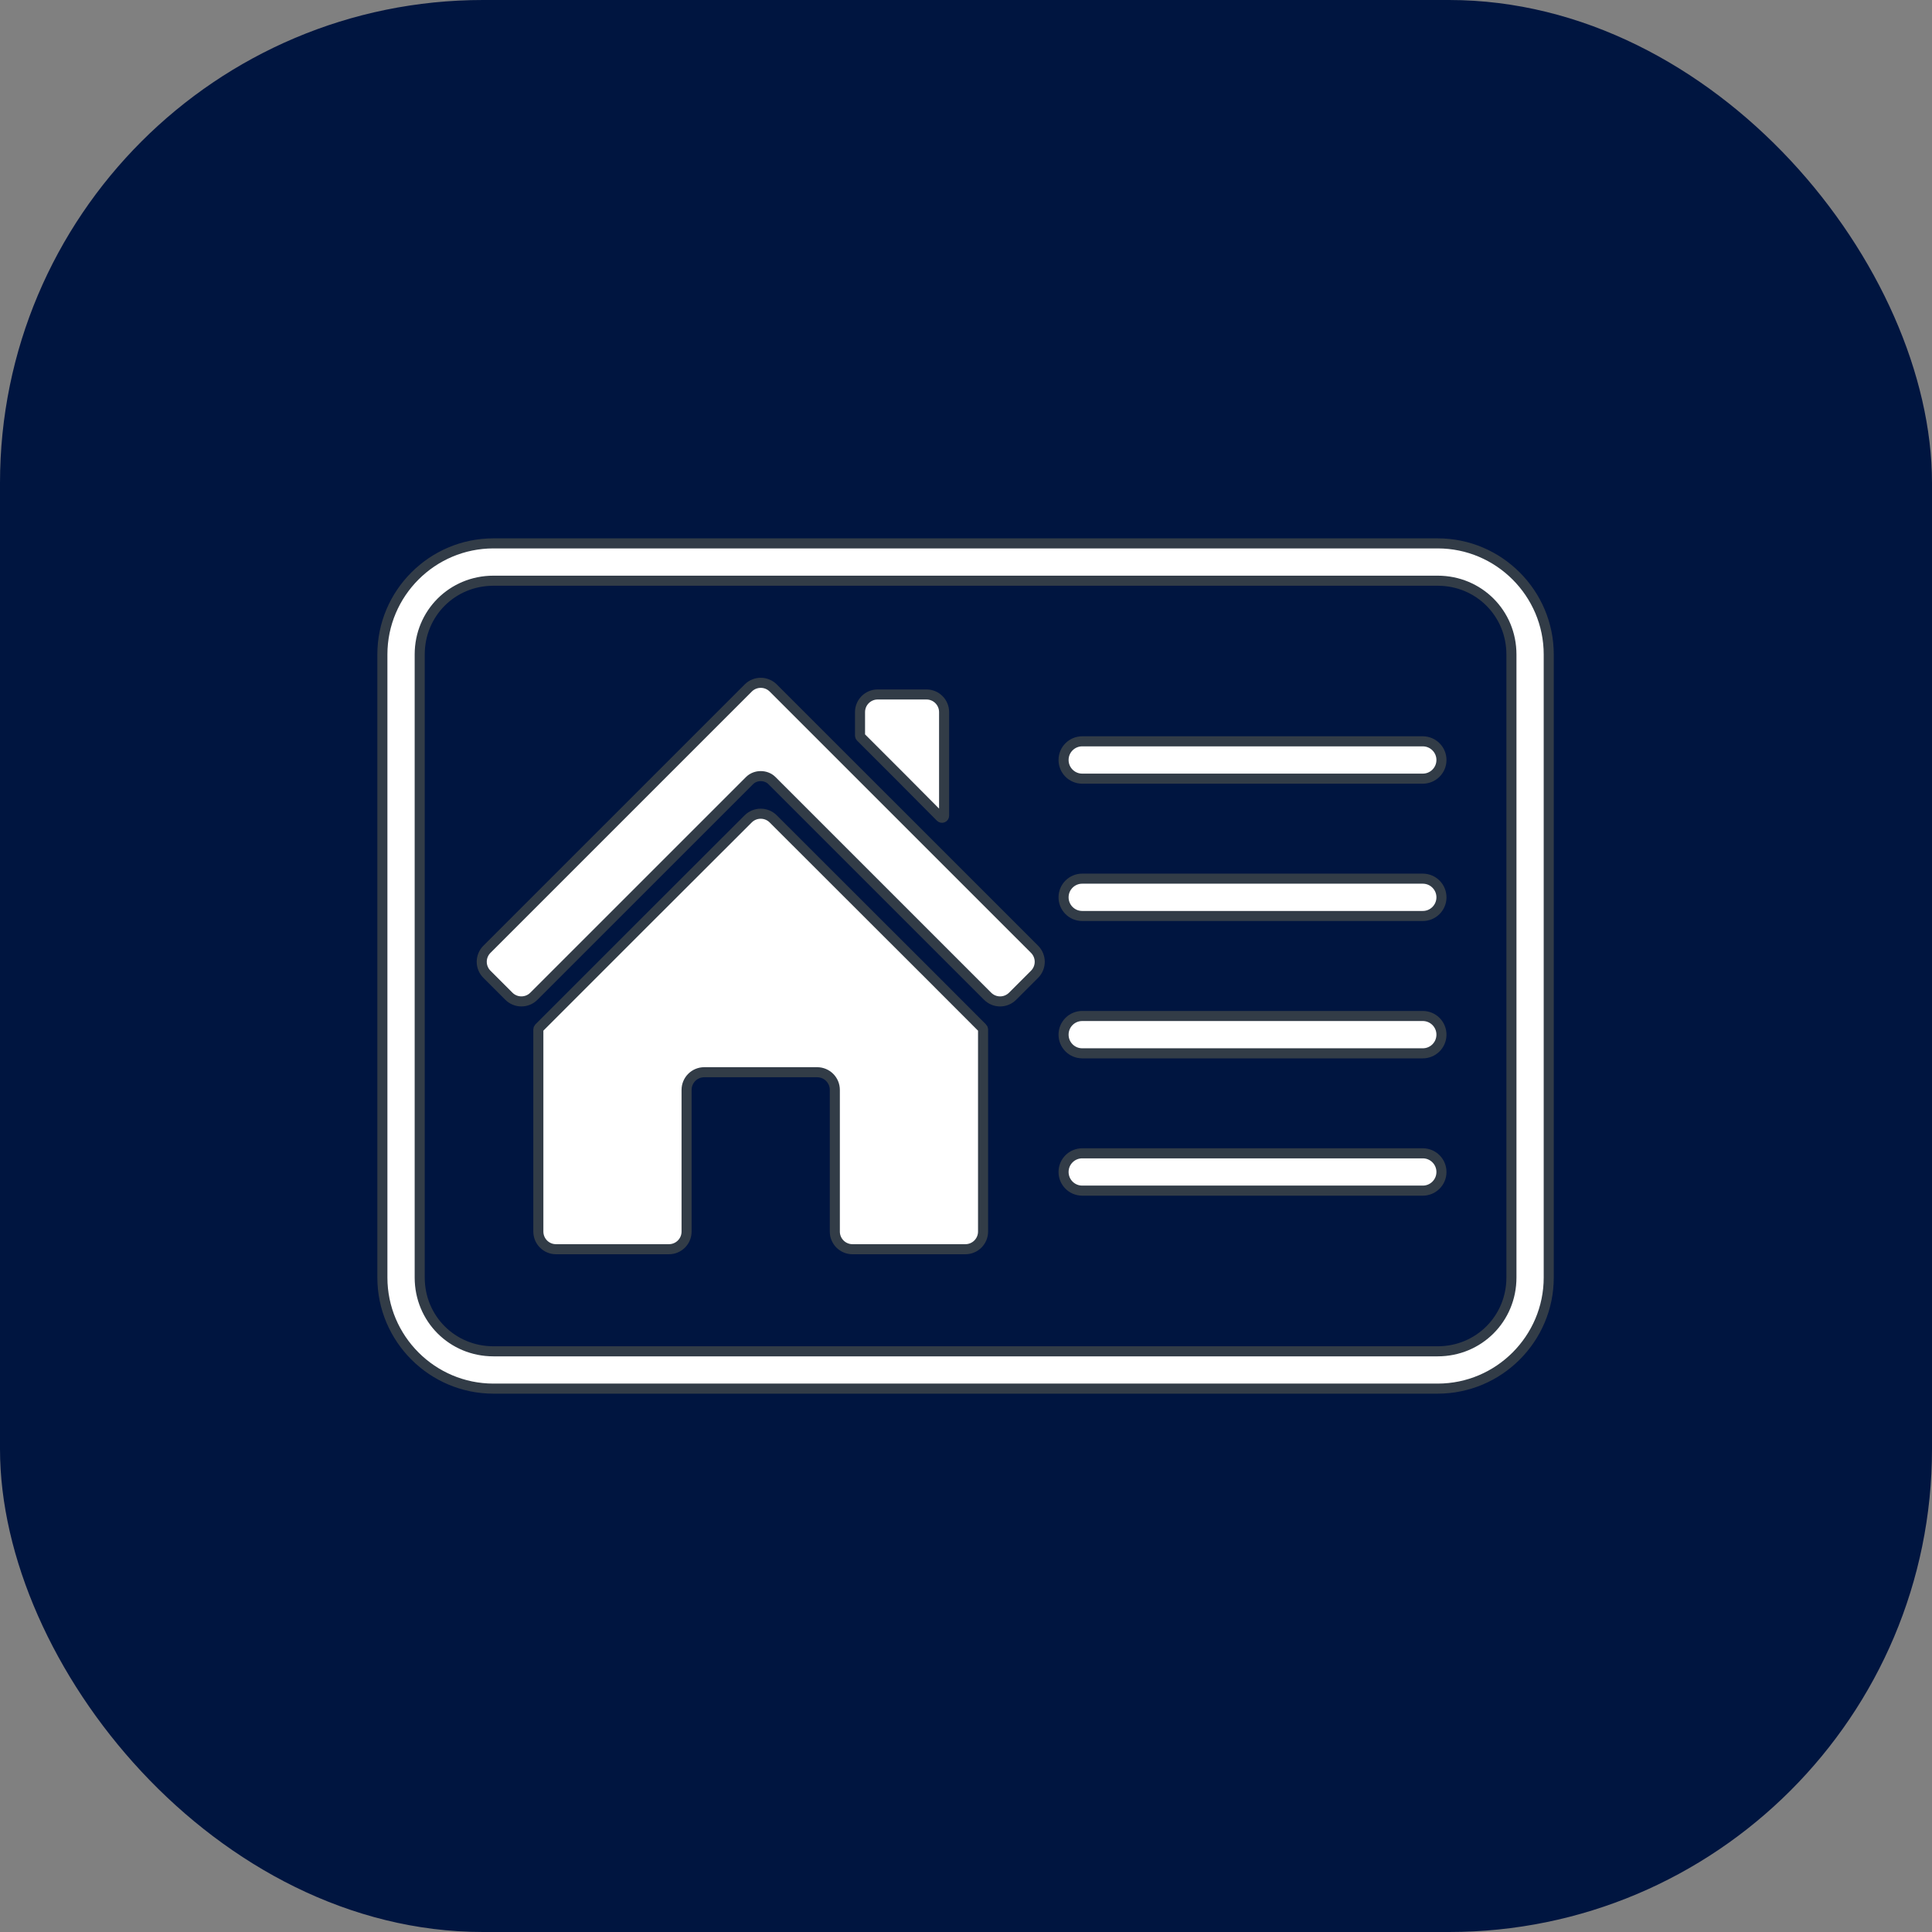
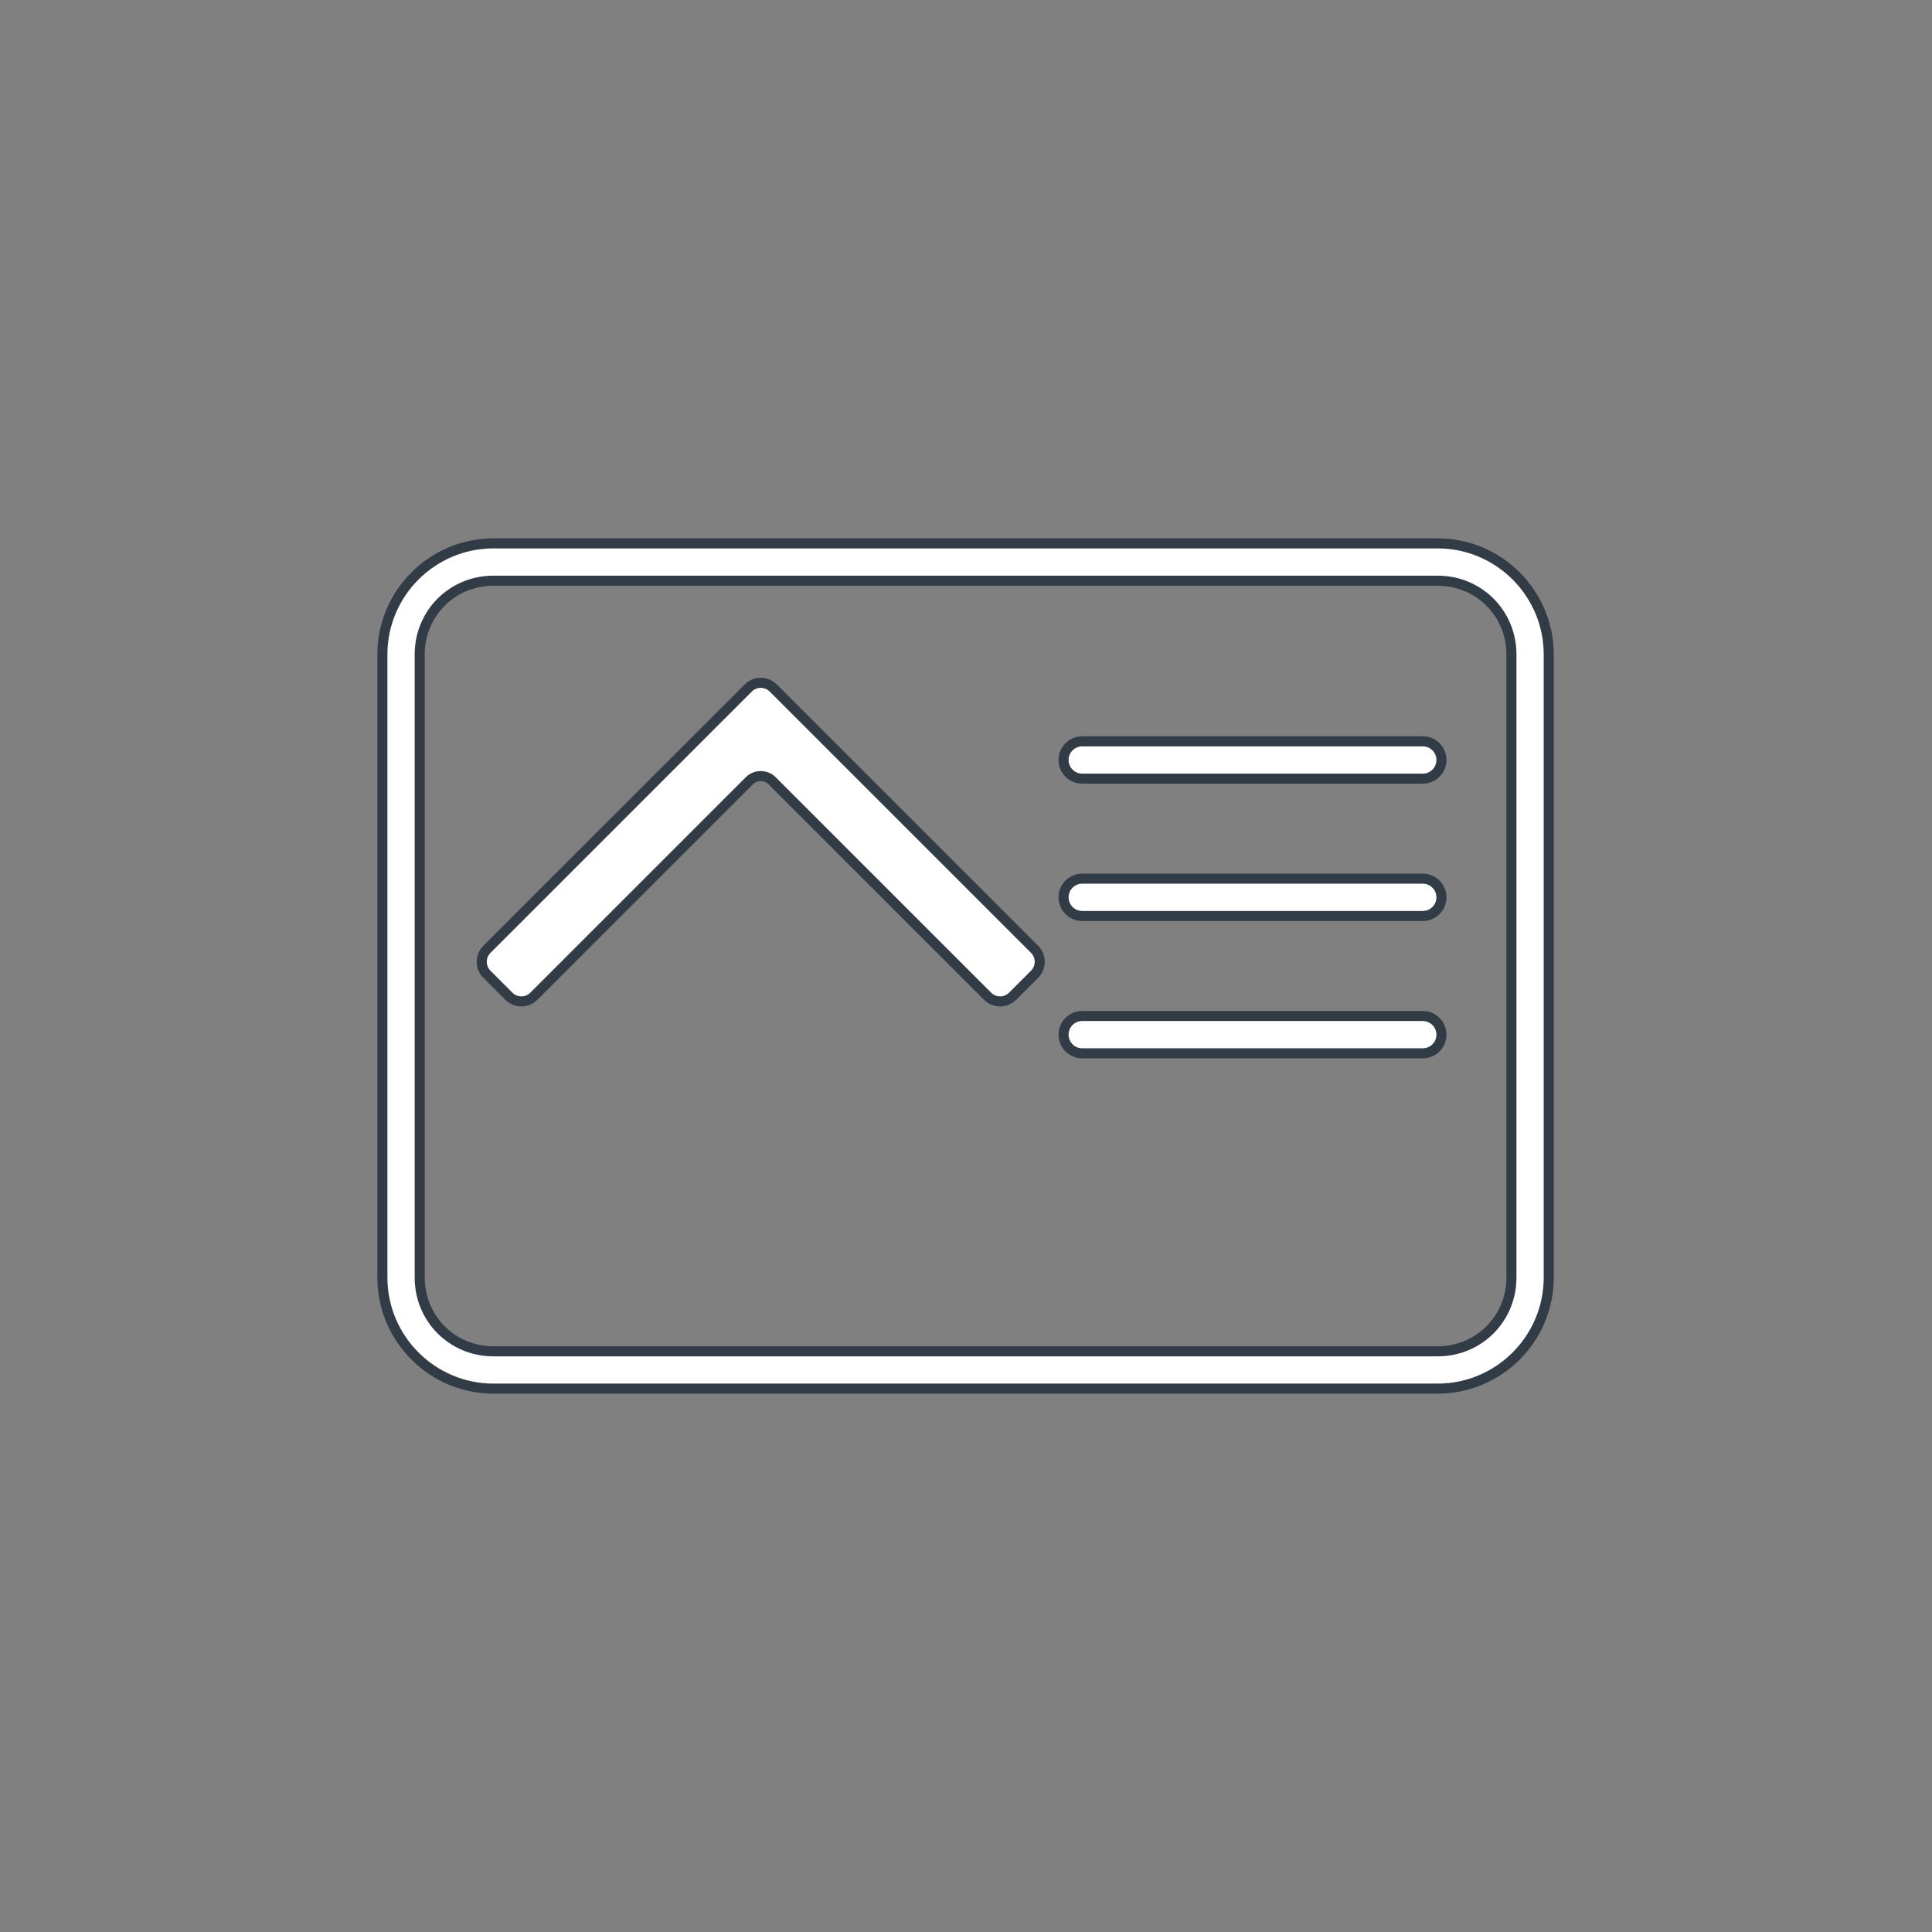
<svg xmlns="http://www.w3.org/2000/svg" width="96" height="96" viewBox="0 0 96 96" fill="none">
  <rect x="0" y="0" width="96" height="96" fill="#808080" stroke="none" />
-   <rect width="96" height="96" rx="24" fill="#001540" />
  <path d="M24.52 27C21.478 27 19 29.478 19 32.52V63.48C19 66.521 21.478 69 24.52 69H71.436C74.478 69 76.956 66.521 76.956 63.48V32.52C76.956 29.478 74.478 27 71.436 27H24.52ZM24.52 28.855H71.436C73.482 28.855 75.102 30.474 75.102 32.52V63.48C75.102 65.526 73.482 67.146 71.436 67.146H24.52C22.474 67.146 20.855 65.526 20.855 63.48V32.52C20.855 30.474 22.474 28.855 24.52 28.855Z" fill="white" stroke="#323C47" stroke-width="0.5" />
-   <path d="M37.799 40.433C37.574 40.433 37.349 40.518 37.177 40.69C33.607 44.248 29.865 47.994 26.783 51.076C26.762 51.096 26.75 51.125 26.75 51.153V61.194C26.75 61.681 27.142 62.073 27.63 62.073H33.236C33.724 62.073 34.116 61.681 34.116 61.194V54.158C34.116 53.671 34.508 53.278 34.995 53.278H40.602C41.09 53.278 41.482 53.671 41.482 54.158V61.194C41.482 61.681 41.874 62.073 42.361 62.073H47.968C48.455 62.073 48.848 61.681 48.848 61.194V51.155C48.848 51.126 48.835 51.098 48.815 51.078C45.37 47.621 41.848 44.124 38.421 40.69C38.248 40.518 38.024 40.433 37.799 40.433L37.799 40.433Z" fill="white" stroke="#323C47" stroke-width="0.5" />
  <path d="M25.907 49.759C25.682 49.759 25.457 49.673 25.285 49.501L24.196 48.412C23.851 48.068 23.851 47.513 24.196 47.169C28.523 42.841 32.852 38.515 37.179 34.187C37.523 33.843 38.078 33.843 38.423 34.187C42.75 38.515 47.078 42.841 51.406 47.169C51.75 47.513 51.75 48.068 51.406 48.412L50.317 49.501C49.972 49.846 49.417 49.846 49.073 49.501L38.356 38.786C38.061 38.491 37.541 38.491 37.246 38.786L26.529 49.501C26.357 49.674 26.132 49.759 25.907 49.759Z" fill="white" stroke="#323C47" stroke-width="0.5" />
-   <path d="M43.614 34.507C43.127 34.507 42.734 34.899 42.734 35.386V36.551C42.734 36.578 42.746 36.606 42.765 36.625C44.094 37.945 45.413 39.276 46.733 40.605C46.762 40.634 46.809 40.644 46.847 40.628C46.886 40.612 46.912 40.572 46.912 40.531V35.386C46.912 34.899 46.52 34.507 46.033 34.507L43.614 34.507Z" fill="white" stroke="#323C47" stroke-width="0.5" />
  <path d="M53.784 36.836C53.272 36.831 52.852 37.242 52.848 37.755C52.843 38.267 53.254 38.686 53.766 38.691H70.689C71.201 38.696 71.62 38.284 71.625 37.772C71.63 37.26 71.218 36.841 70.706 36.836H53.784Z" fill="white" stroke="#323C47" stroke-width="0.5" />
  <path d="M53.784 43.66C53.272 43.655 52.852 44.067 52.848 44.579C52.843 45.091 53.254 45.51 53.766 45.515H70.689C71.201 45.52 71.62 45.108 71.625 44.596C71.63 44.084 71.218 43.665 70.706 43.66H53.784Z" fill="white" stroke="#323C47" stroke-width="0.5" />
  <path d="M53.784 50.484C53.272 50.48 52.852 50.891 52.848 51.403C52.843 51.915 53.254 52.334 53.766 52.339H70.689C71.201 52.344 71.62 51.933 71.625 51.42C71.63 50.908 71.218 50.489 70.706 50.484H53.784Z" fill="white" stroke="#323C47" stroke-width="0.5" />
-   <path d="M53.784 57.308C53.272 57.303 52.852 57.714 52.848 58.226C52.843 58.739 53.254 59.157 53.766 59.162H70.689C71.201 59.167 71.62 58.756 71.625 58.244C71.63 57.731 71.218 57.312 70.706 57.308H53.784Z" fill="white" stroke="#323C47" stroke-width="0.5" />
</svg>